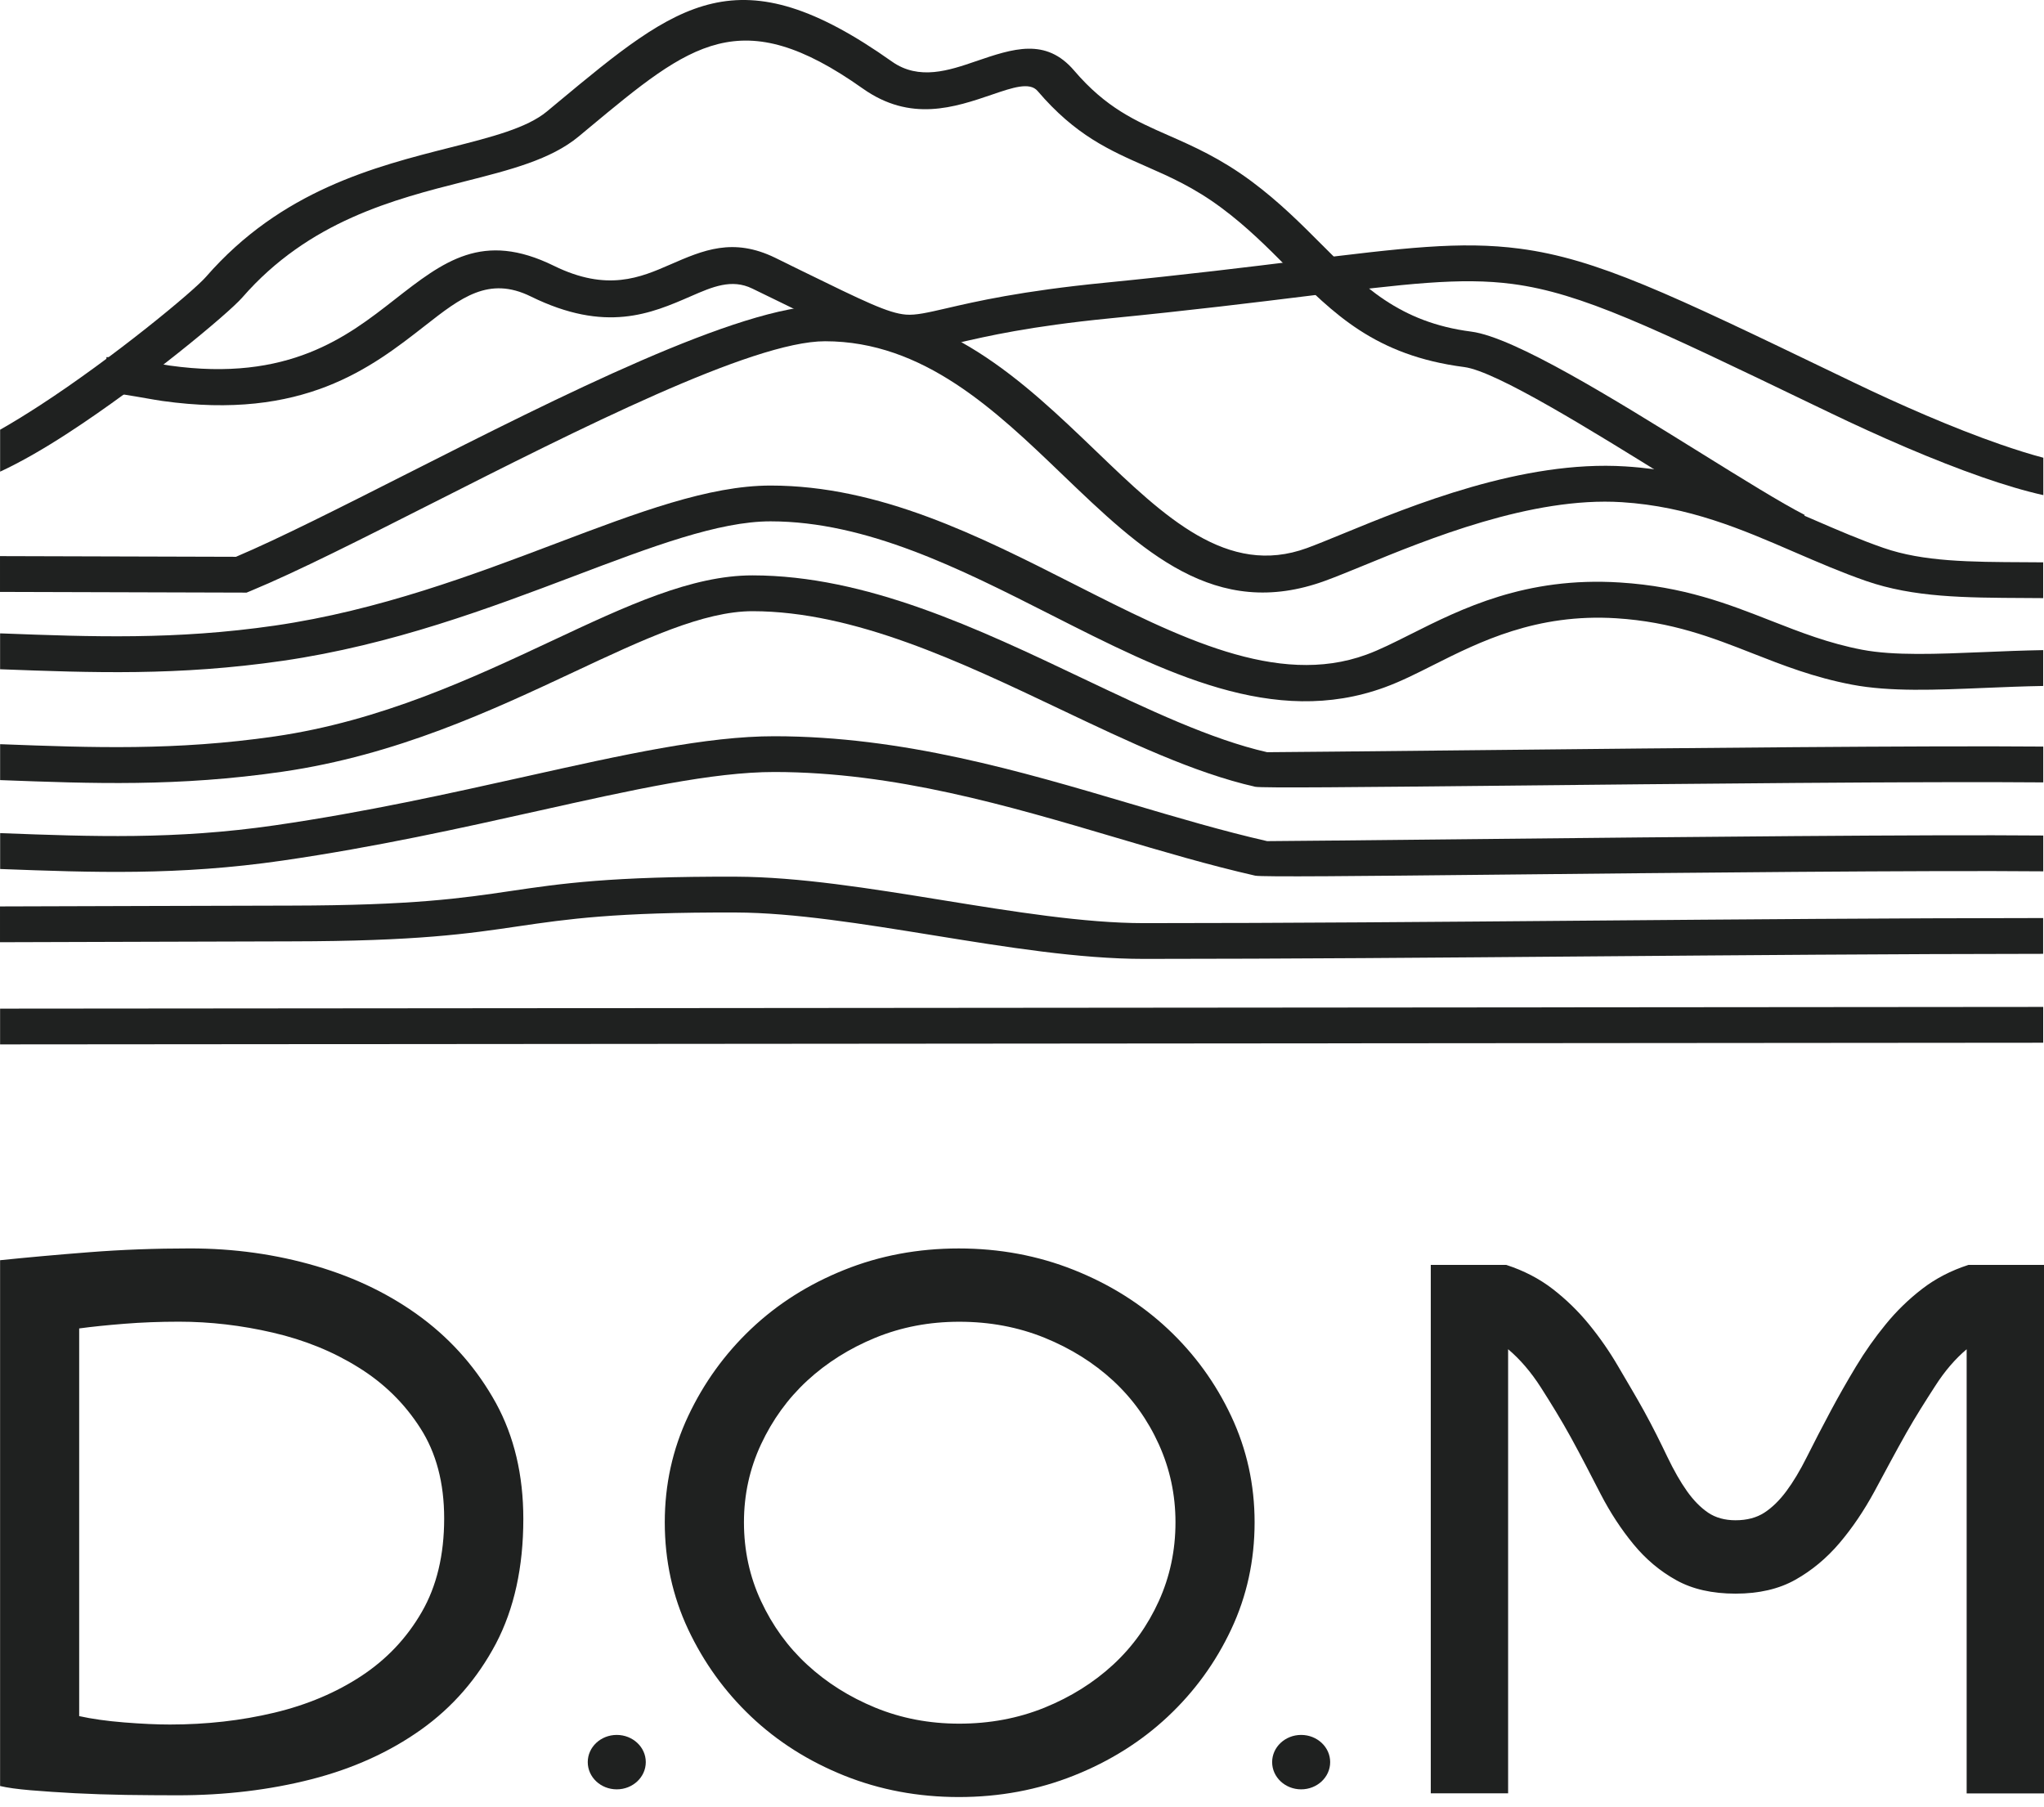
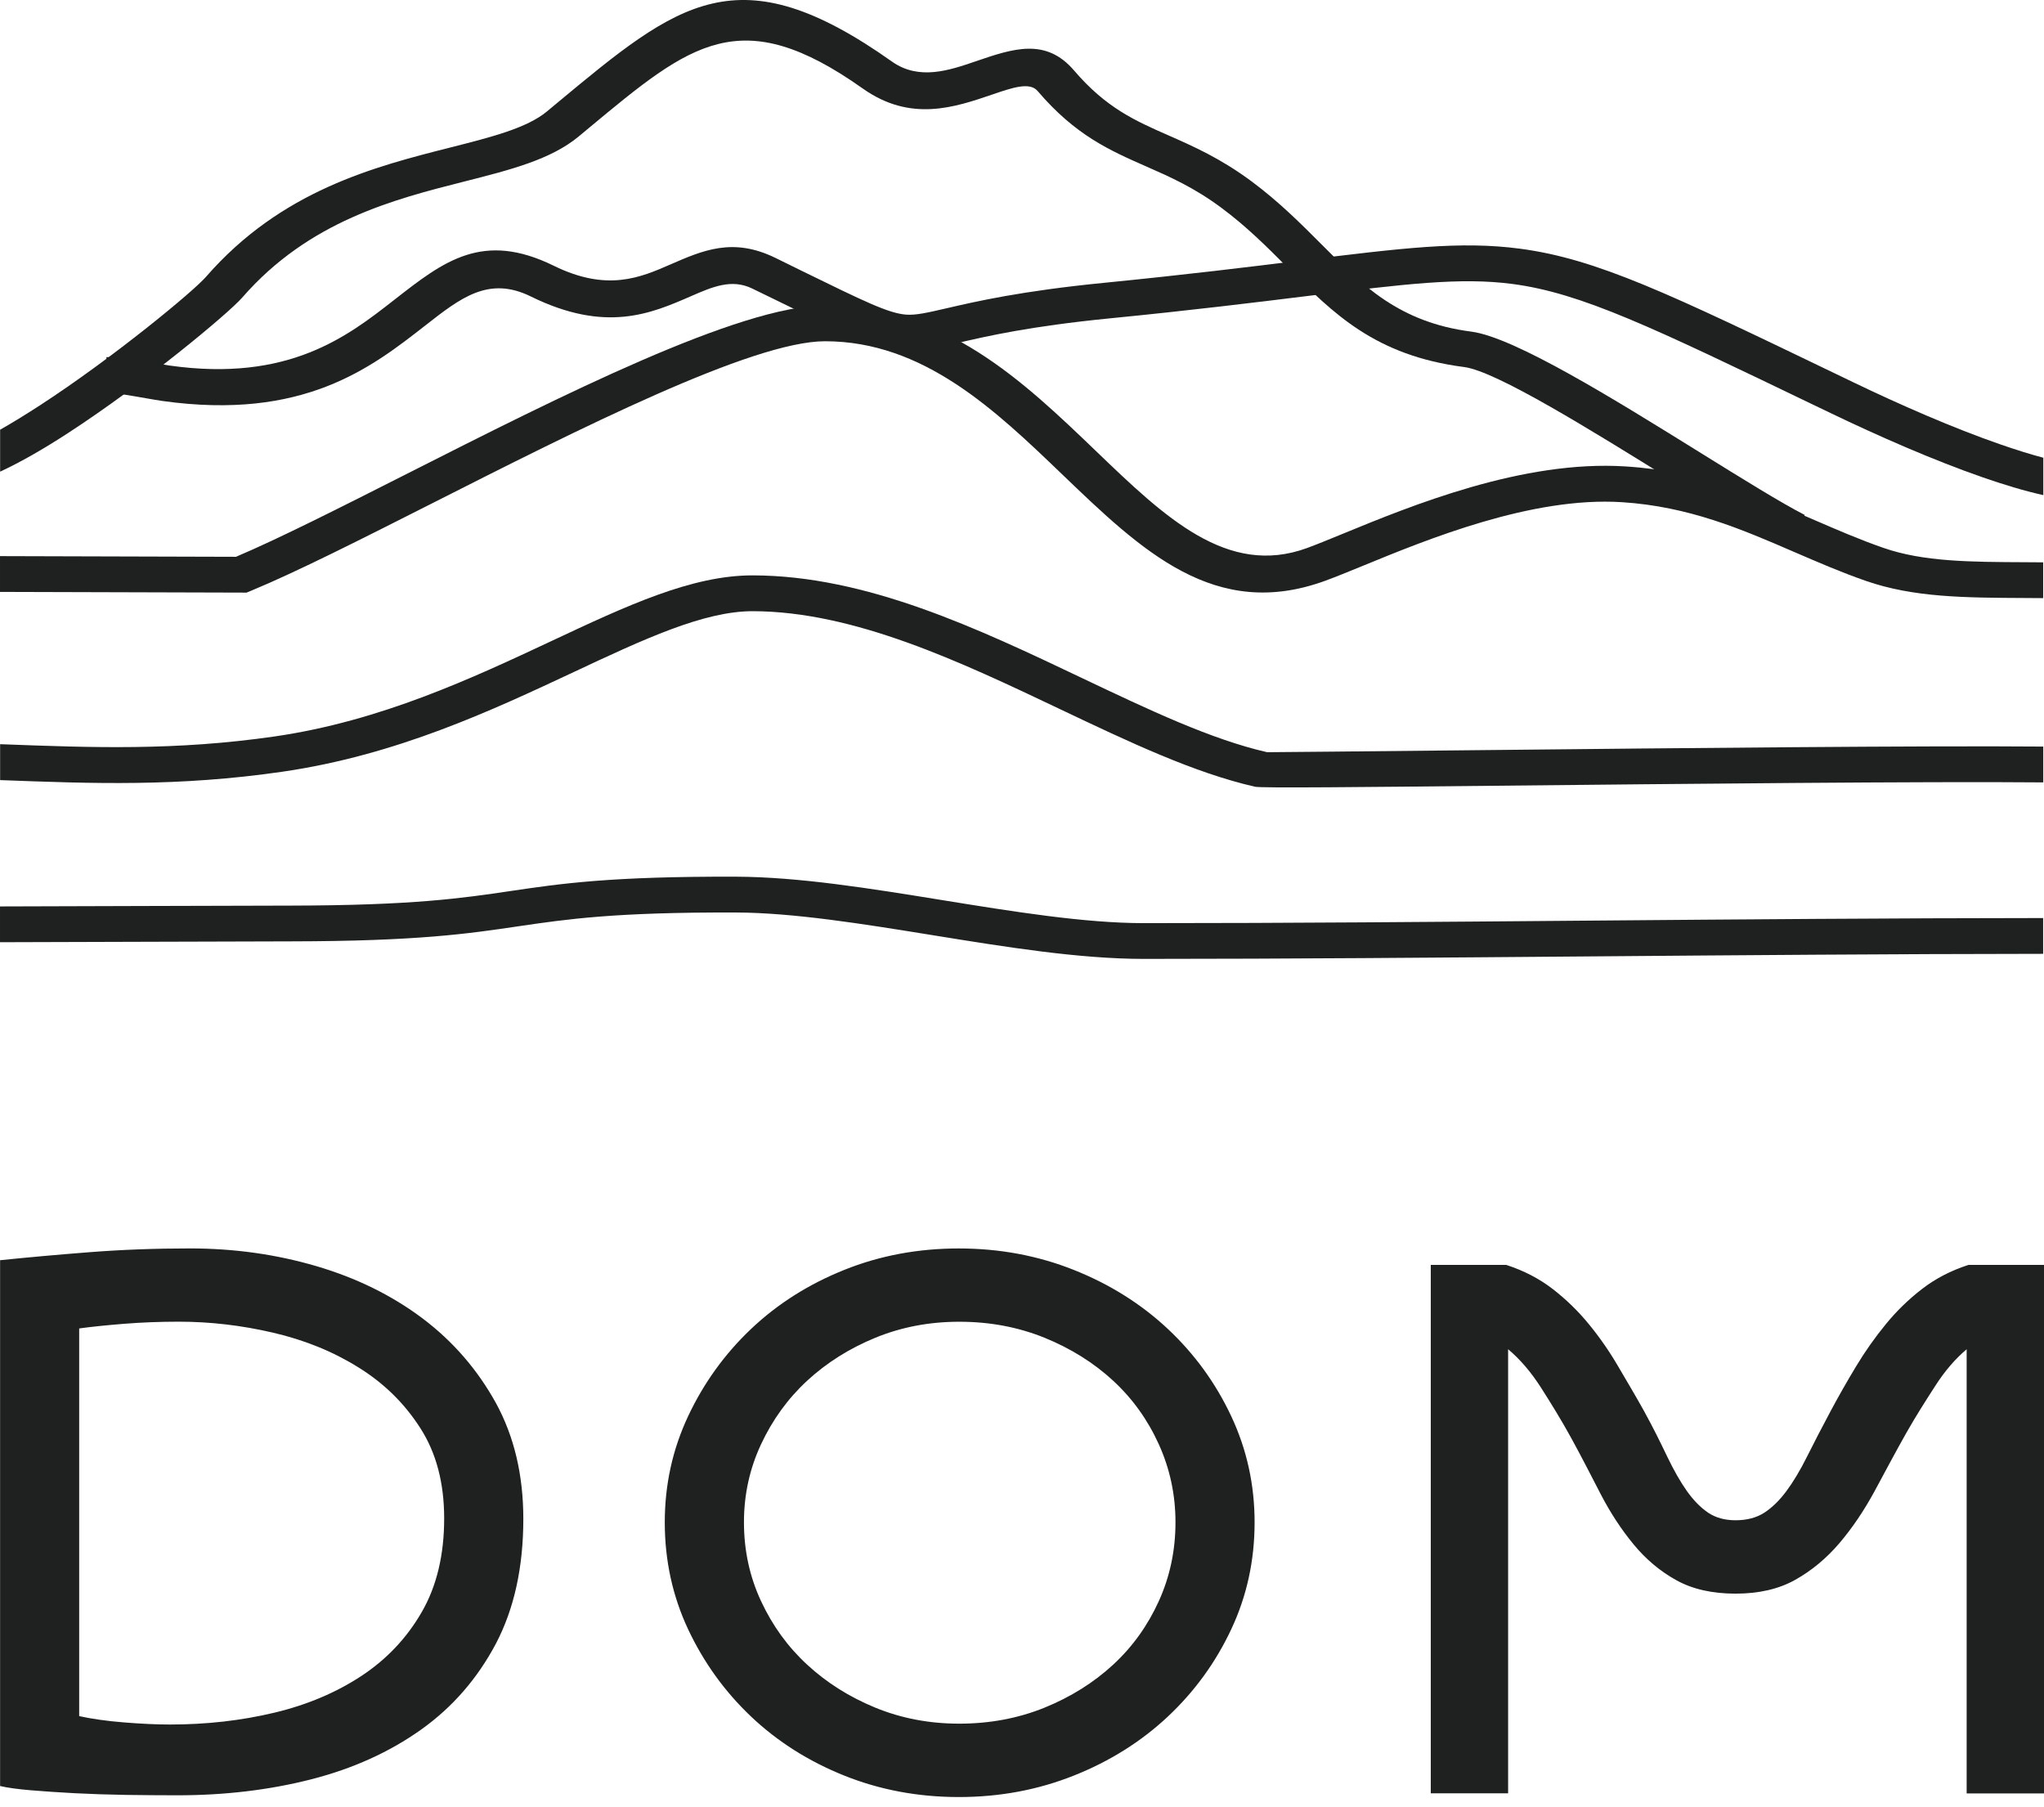
<svg xmlns="http://www.w3.org/2000/svg" width="69" height="61" viewBox="0 0 69 61" fill="none">
  <path d="M0.003 60.29V42.539C0.913 42.445 1.919 42.354 3.013 42.269C4.105 42.183 5.244 42.141 6.417 42.141C7.899 42.141 9.315 42.339 10.676 42.738C12.031 43.136 13.225 43.723 14.262 44.501C15.293 45.278 16.118 46.232 16.741 47.36C17.358 48.488 17.666 49.793 17.666 51.271C17.666 52.902 17.357 54.306 16.741 55.481C16.118 56.657 15.28 57.625 14.216 58.383C13.149 59.142 11.915 59.701 10.508 60.061C9.098 60.421 7.595 60.601 5.992 60.601C5.445 60.601 4.869 60.596 4.257 60.588C3.651 60.578 3.074 60.559 2.528 60.531C1.981 60.502 1.481 60.468 1.036 60.431C0.592 60.393 0.247 60.346 0.005 60.288L0.003 60.29ZM2.673 44.843V57.928C3.098 58.022 3.603 58.094 4.19 58.141C4.776 58.188 5.293 58.212 5.737 58.212C6.971 58.212 8.145 58.079 9.258 57.813C10.37 57.548 11.352 57.131 12.202 56.571C13.051 56.011 13.729 55.296 14.235 54.419C14.741 53.546 14.994 52.489 14.994 51.256C14.994 50.057 14.726 49.042 14.19 48.208C13.654 47.369 12.956 46.686 12.096 46.155C11.236 45.618 10.275 45.23 9.213 44.984C8.151 44.737 7.094 44.614 6.041 44.614C5.394 44.614 4.776 44.638 4.19 44.685C3.603 44.732 3.098 44.784 2.673 44.842V44.843ZM32.367 60.66C30.99 60.66 29.7 60.417 28.497 59.935C27.293 59.451 26.246 58.788 25.355 57.944C24.465 57.1 23.757 56.118 23.23 55C22.705 53.881 22.441 52.676 22.441 51.386C22.441 50.115 22.704 48.921 23.23 47.802C23.756 46.684 24.465 45.702 25.355 44.858C26.246 44.014 27.293 43.35 28.497 42.867C29.7 42.383 30.99 42.142 32.367 42.142C33.743 42.142 35.037 42.384 36.251 42.867C37.465 43.351 38.522 44.014 39.423 44.858C40.323 45.702 41.037 46.684 41.562 47.802C42.088 48.92 42.352 50.115 42.352 51.386C42.352 52.676 42.089 53.88 41.562 55C41.037 56.118 40.323 57.1 39.423 57.944C38.523 58.788 37.465 59.452 36.251 59.935C35.037 60.419 33.743 60.66 32.367 60.66ZM32.381 44.616C31.37 44.616 30.429 44.796 29.549 45.156C28.674 45.516 27.905 46 27.248 46.606C26.591 47.214 26.075 47.93 25.69 48.754C25.305 49.579 25.114 50.456 25.114 51.385C25.114 52.334 25.306 53.22 25.69 54.045C26.075 54.871 26.59 55.586 27.248 56.192C27.905 56.799 28.674 57.283 29.549 57.643C30.429 58.003 31.37 58.183 32.381 58.183C33.412 58.183 34.369 58.003 35.26 57.643C36.145 57.283 36.919 56.799 37.577 56.192C38.234 55.586 38.745 54.869 39.119 54.045C39.493 53.22 39.681 52.334 39.681 51.385C39.681 50.456 39.493 49.579 39.119 48.754C38.745 47.928 38.234 47.214 37.577 46.606C36.92 46 36.145 45.516 35.26 45.156C34.369 44.796 33.414 44.616 32.381 44.616ZM69 42.7V60.537H66.389V45.545C66.005 45.868 65.65 46.28 65.328 46.783C65.004 47.285 64.671 47.807 64.356 48.362C63.983 49.021 63.633 49.685 63.279 50.339C62.924 50.993 62.53 51.576 62.095 52.088C61.66 52.599 61.164 53.012 60.607 53.325C60.051 53.638 59.378 53.794 58.588 53.794C57.799 53.794 57.131 53.643 56.586 53.339C56.039 53.036 55.559 52.633 55.145 52.13C54.73 51.627 54.36 51.062 54.036 50.437C53.712 49.811 53.387 49.172 53.034 48.53C52.699 47.92 52.351 47.359 52.018 46.837C51.685 46.316 51.314 45.884 50.91 45.543V60.534H48.299V42.698H50.849C51.435 42.888 51.957 43.158 52.412 43.508C52.867 43.86 53.277 44.258 53.641 44.704C54.005 45.149 54.334 45.623 54.627 46.126C54.92 46.629 55.218 47.123 55.492 47.619C55.804 48.184 56.059 48.705 56.282 49.17C56.505 49.634 56.727 50.024 56.949 50.336C57.172 50.649 57.41 50.891 57.662 51.061C57.914 51.231 58.224 51.317 58.587 51.317C58.972 51.317 59.296 51.231 59.559 51.061C59.821 50.891 60.069 50.649 60.302 50.336C60.534 50.024 60.768 49.635 61 49.17C61.232 48.705 61.5 48.188 61.804 47.619C62.067 47.127 62.351 46.629 62.654 46.126C62.957 45.623 63.291 45.149 63.656 44.704C64.019 44.258 64.429 43.86 64.885 43.508C65.34 43.157 65.861 42.888 66.448 42.698H68.997L69 42.7Z" fill="#1F2120" />
-   <path d="M20.82 60.4C21.361 60.4 21.8 59.989 21.8 59.481C21.8 58.974 21.361 58.563 20.82 58.563C20.279 58.563 19.841 58.974 19.841 59.481C19.841 59.989 20.279 60.4 20.82 60.4Z" fill="#1F2120" />
-   <path d="M43.923 60.4C44.464 60.4 44.903 59.989 44.903 59.481C44.903 58.974 44.464 58.563 43.923 58.563C43.383 58.563 42.944 58.974 42.944 59.481C42.944 59.989 43.383 60.4 43.923 60.4Z" fill="#1F2120" />
-   <path d="M0.003 21.38L0.077 21.382H0.08C3.104 21.496 5.919 21.603 9.278 21.117C12.792 20.606 15.986 19.398 18.774 18.342C21.544 17.294 23.931 16.39 26.012 16.39C29.696 16.391 33.055 18.094 36.26 19.721C39.787 21.51 43.115 23.198 46.125 22.098C46.568 21.937 47.063 21.688 47.605 21.416C49.34 20.544 51.496 19.461 54.681 19.662C56.837 19.798 58.327 20.382 59.801 20.96C60.772 21.34 61.735 21.717 62.861 21.932C63.941 22.138 65.382 22.077 66.959 22.012C67.61 21.984 68.283 21.957 68.972 21.945V23.155C68.315 23.166 67.665 23.193 67.034 23.219C65.344 23.29 63.796 23.355 62.52 23.111C61.235 22.867 60.196 22.46 59.148 22.049C57.803 21.521 56.441 20.989 54.563 20.87C51.868 20.7 49.945 21.665 48.397 22.443C47.813 22.738 47.277 23.007 46.741 23.202C43 24.568 39.339 22.713 35.46 20.744C32.432 19.208 29.26 17.599 26.011 17.598C24.264 17.598 22.016 18.448 19.407 19.436C16.538 20.523 13.25 21.767 9.542 22.306C6.011 22.818 3.117 22.708 0.009 22.591H0.003V21.381L0.003 21.38Z" fill="#1F2120" />
  <path d="M0.003 25.121L0.08 25.123C3.104 25.237 5.92 25.344 9.278 24.858C12.855 24.339 15.946 22.89 18.619 21.637C21.16 20.445 23.346 19.42 25.408 19.422C29.246 19.426 33.02 21.22 36.547 22.898C38.767 23.953 40.887 24.961 42.775 25.391C42.79 25.395 46.133 25.36 50.482 25.316C56.724 25.251 65.005 25.167 68.975 25.201V26.41C65.041 26.374 56.746 26.459 50.499 26.523C46.022 26.569 42.582 26.605 42.369 26.557C40.302 26.086 38.099 25.038 35.789 23.94C32.429 22.343 28.836 20.635 25.408 20.631C23.753 20.63 21.728 21.579 19.371 22.684C16.596 23.985 13.387 25.489 9.544 26.048C6.012 26.561 3.12 26.45 0.013 26.333H0.011H0.004V25.123L0.003 25.121Z" fill="#1F2120" />
-   <path d="M0.003 28.122L0.077 28.125C3.103 28.239 5.919 28.346 9.278 27.859C12.348 27.414 15.194 26.779 17.745 26.211C21.041 25.476 23.85 24.849 26.148 24.852C30.477 24.857 34.437 26.027 38.158 27.128C39.748 27.599 41.293 28.055 42.775 28.393C42.79 28.397 46.132 28.362 50.48 28.317C56.721 28.253 65.004 28.168 68.975 28.203V29.412C65.041 29.376 56.744 29.46 50.498 29.525C46.022 29.571 42.583 29.607 42.371 29.558C40.821 29.206 39.253 28.742 37.642 28.265C34.038 27.199 30.201 26.064 26.149 26.059C24.06 26.057 21.338 26.664 18.146 27.376C15.57 27.951 12.695 28.591 9.545 29.048C6.013 29.561 3.121 29.45 0.015 29.334H0.005V28.123L0.003 28.122Z" fill="#1F2120" />
-   <path d="M0.003 34.047L68.973 33.989V35.198L0.003 35.254V34.047Z" fill="#1F2120" />
+   <path d="M0.003 34.047V35.198L0.003 35.254V34.047Z" fill="#1F2120" />
  <path d="M68.974 32.197C63.884 32.201 58.733 32.243 53.656 32.284C48.525 32.326 43.468 32.367 38.616 32.368C36.434 32.368 33.962 31.969 31.5 31.57C29.139 31.188 26.787 30.808 24.846 30.802C20.75 30.788 19.138 31.027 17.499 31.267C15.81 31.517 14.094 31.77 9.829 31.776C8.899 31.778 7.002 31.784 4.942 31.79C3.257 31.795 1.464 31.801 9.15527e-05 31.805V30.597C1.463 30.593 3.257 30.587 4.942 30.582C7.002 30.576 8.899 30.57 9.829 30.569C13.951 30.562 15.603 30.318 17.228 30.078C18.933 29.826 20.609 29.579 24.85 29.593C26.965 29.601 29.373 29.989 31.791 30.381C34.194 30.77 36.607 31.161 38.614 31.161C43.454 31.161 48.509 31.119 53.641 31.076C58.719 31.034 63.871 30.992 68.971 30.989V32.197H68.974Z" fill="#1F2120" />
  <path d="M0.003 18.772L7.966 18.795C9.422 18.178 11.491 17.13 13.752 15.986C18.872 13.393 24.961 10.31 27.853 10.311C31.88 10.312 34.541 12.868 37.004 15.232C39.317 17.454 41.431 19.483 44.12 18.5C44.428 18.387 44.847 18.216 45.329 18.018C47.653 17.063 51.402 15.525 54.865 15.744C57.445 15.906 59.368 16.739 61.267 17.561C62.029 17.891 62.788 18.219 63.583 18.495C64.927 18.962 66.5 18.97 68.37 18.978C68.567 18.98 68.769 18.981 68.972 18.982V20.19C68.765 20.189 68.564 20.187 68.363 20.186C66.321 20.176 64.603 20.169 62.989 19.609C62.153 19.318 61.357 18.973 60.555 18.627C58.797 17.866 57.016 17.095 54.746 16.951C51.706 16.759 48.189 18.203 46.01 19.098C45.525 19.296 45.106 19.469 44.736 19.604C41.014 20.964 38.549 18.597 35.852 16.008C33.605 13.851 31.176 11.519 27.852 11.519C25.394 11.517 19.504 14.5 14.55 17.009C12.185 18.206 10.029 19.297 8.486 19.937L8.324 20.004L9.15527e-05 19.98V18.772H0.003Z" fill="#1F2120" />
  <path d="M60.125 18.408C59.288 17.984 57.942 17.148 56.451 16.221C53.732 14.532 50.508 12.529 49.428 12.39C46.419 12.001 45.017 10.592 43.449 9.017C42.787 8.352 42.092 7.653 41.229 7.013C40.309 6.329 39.485 5.966 38.706 5.624C37.455 5.074 36.305 4.569 35.026 3.071C34.76 2.759 34.179 2.958 33.513 3.185C32.222 3.627 30.739 4.132 29.123 2.987C24.999 0.067 23.316 1.464 19.894 4.308L19.537 4.605C18.593 5.387 17.237 5.731 15.663 6.13C13.316 6.725 10.43 7.457 8.18 10.041C7.717 10.574 4.862 12.953 2.286 14.625C1.494 15.14 0.712 15.593 0.004 15.921V14.505C0.422 14.269 0.876 13.988 1.347 13.683C3.823 12.074 6.527 9.835 6.953 9.345C9.495 6.426 12.65 5.625 15.217 4.975C16.597 4.625 17.786 4.323 18.463 3.762L18.82 3.465C22.909 0.069 24.918 -1.599 30.111 2.079C31.023 2.724 32.044 2.376 32.933 2.071C34.2 1.638 35.303 1.262 36.261 2.383C37.339 3.645 38.338 4.083 39.424 4.561C40.287 4.941 41.198 5.342 42.247 6.12C43.188 6.82 43.92 7.556 44.62 8.258C45.997 9.642 47.23 10.88 49.666 11.194C51.124 11.383 54.511 13.487 57.37 15.263C58.83 16.17 60.148 16.988 60.926 17.384L60.128 18.407L60.125 18.408Z" fill="#1F2120" />
  <path d="M68.973 16.712C68.348 16.573 67.657 16.365 66.931 16.113C65.283 15.541 63.414 14.722 61.787 13.939L61.237 13.675C55.756 11.036 53.387 9.894 51.062 9.586C49.305 9.354 47.432 9.585 44.134 9.992C42.375 10.209 40.218 10.475 37.467 10.746C34.754 11.014 33.305 11.351 32.353 11.571C31.552 11.757 31.059 11.871 30.433 11.821C29.504 11.747 28.609 11.31 26.292 10.177C25.978 10.023 26.981 10.513 25.394 9.74C24.697 9.401 24.049 9.683 23.326 9.998C21.978 10.585 20.45 11.252 17.918 10.007C16.5 9.31 15.557 10.048 14.354 10.989C12.53 12.415 10.239 14.204 5.476 13.534C5.336 13.514 5.157 13.483 4.952 13.447C4.482 13.365 3.854 13.255 3.679 13.264L3.591 12.056C3.976 12.036 4.715 12.166 5.27 12.263C5.469 12.298 5.642 12.328 5.729 12.34C9.747 12.905 11.729 11.356 13.31 10.121C14.981 8.815 16.292 7.79 18.701 8.974C20.497 9.856 21.623 9.366 22.617 8.933C23.739 8.444 24.742 8.007 26.171 8.703C27.114 9.163 26.201 8.72 27.07 9.145C29.176 10.175 29.988 10.573 30.583 10.62C30.915 10.646 31.306 10.555 31.945 10.408C32.941 10.177 34.459 9.824 37.286 9.545C40.024 9.274 42.165 9.011 43.913 8.795C47.353 8.371 49.305 8.13 51.305 8.394C53.912 8.738 56.356 9.916 62.01 12.638L62.559 12.902C64.125 13.656 65.929 14.447 67.528 15.001C68.044 15.18 68.534 15.334 68.977 15.451V16.713L68.973 16.712Z" fill="#1F2120" />
</svg>